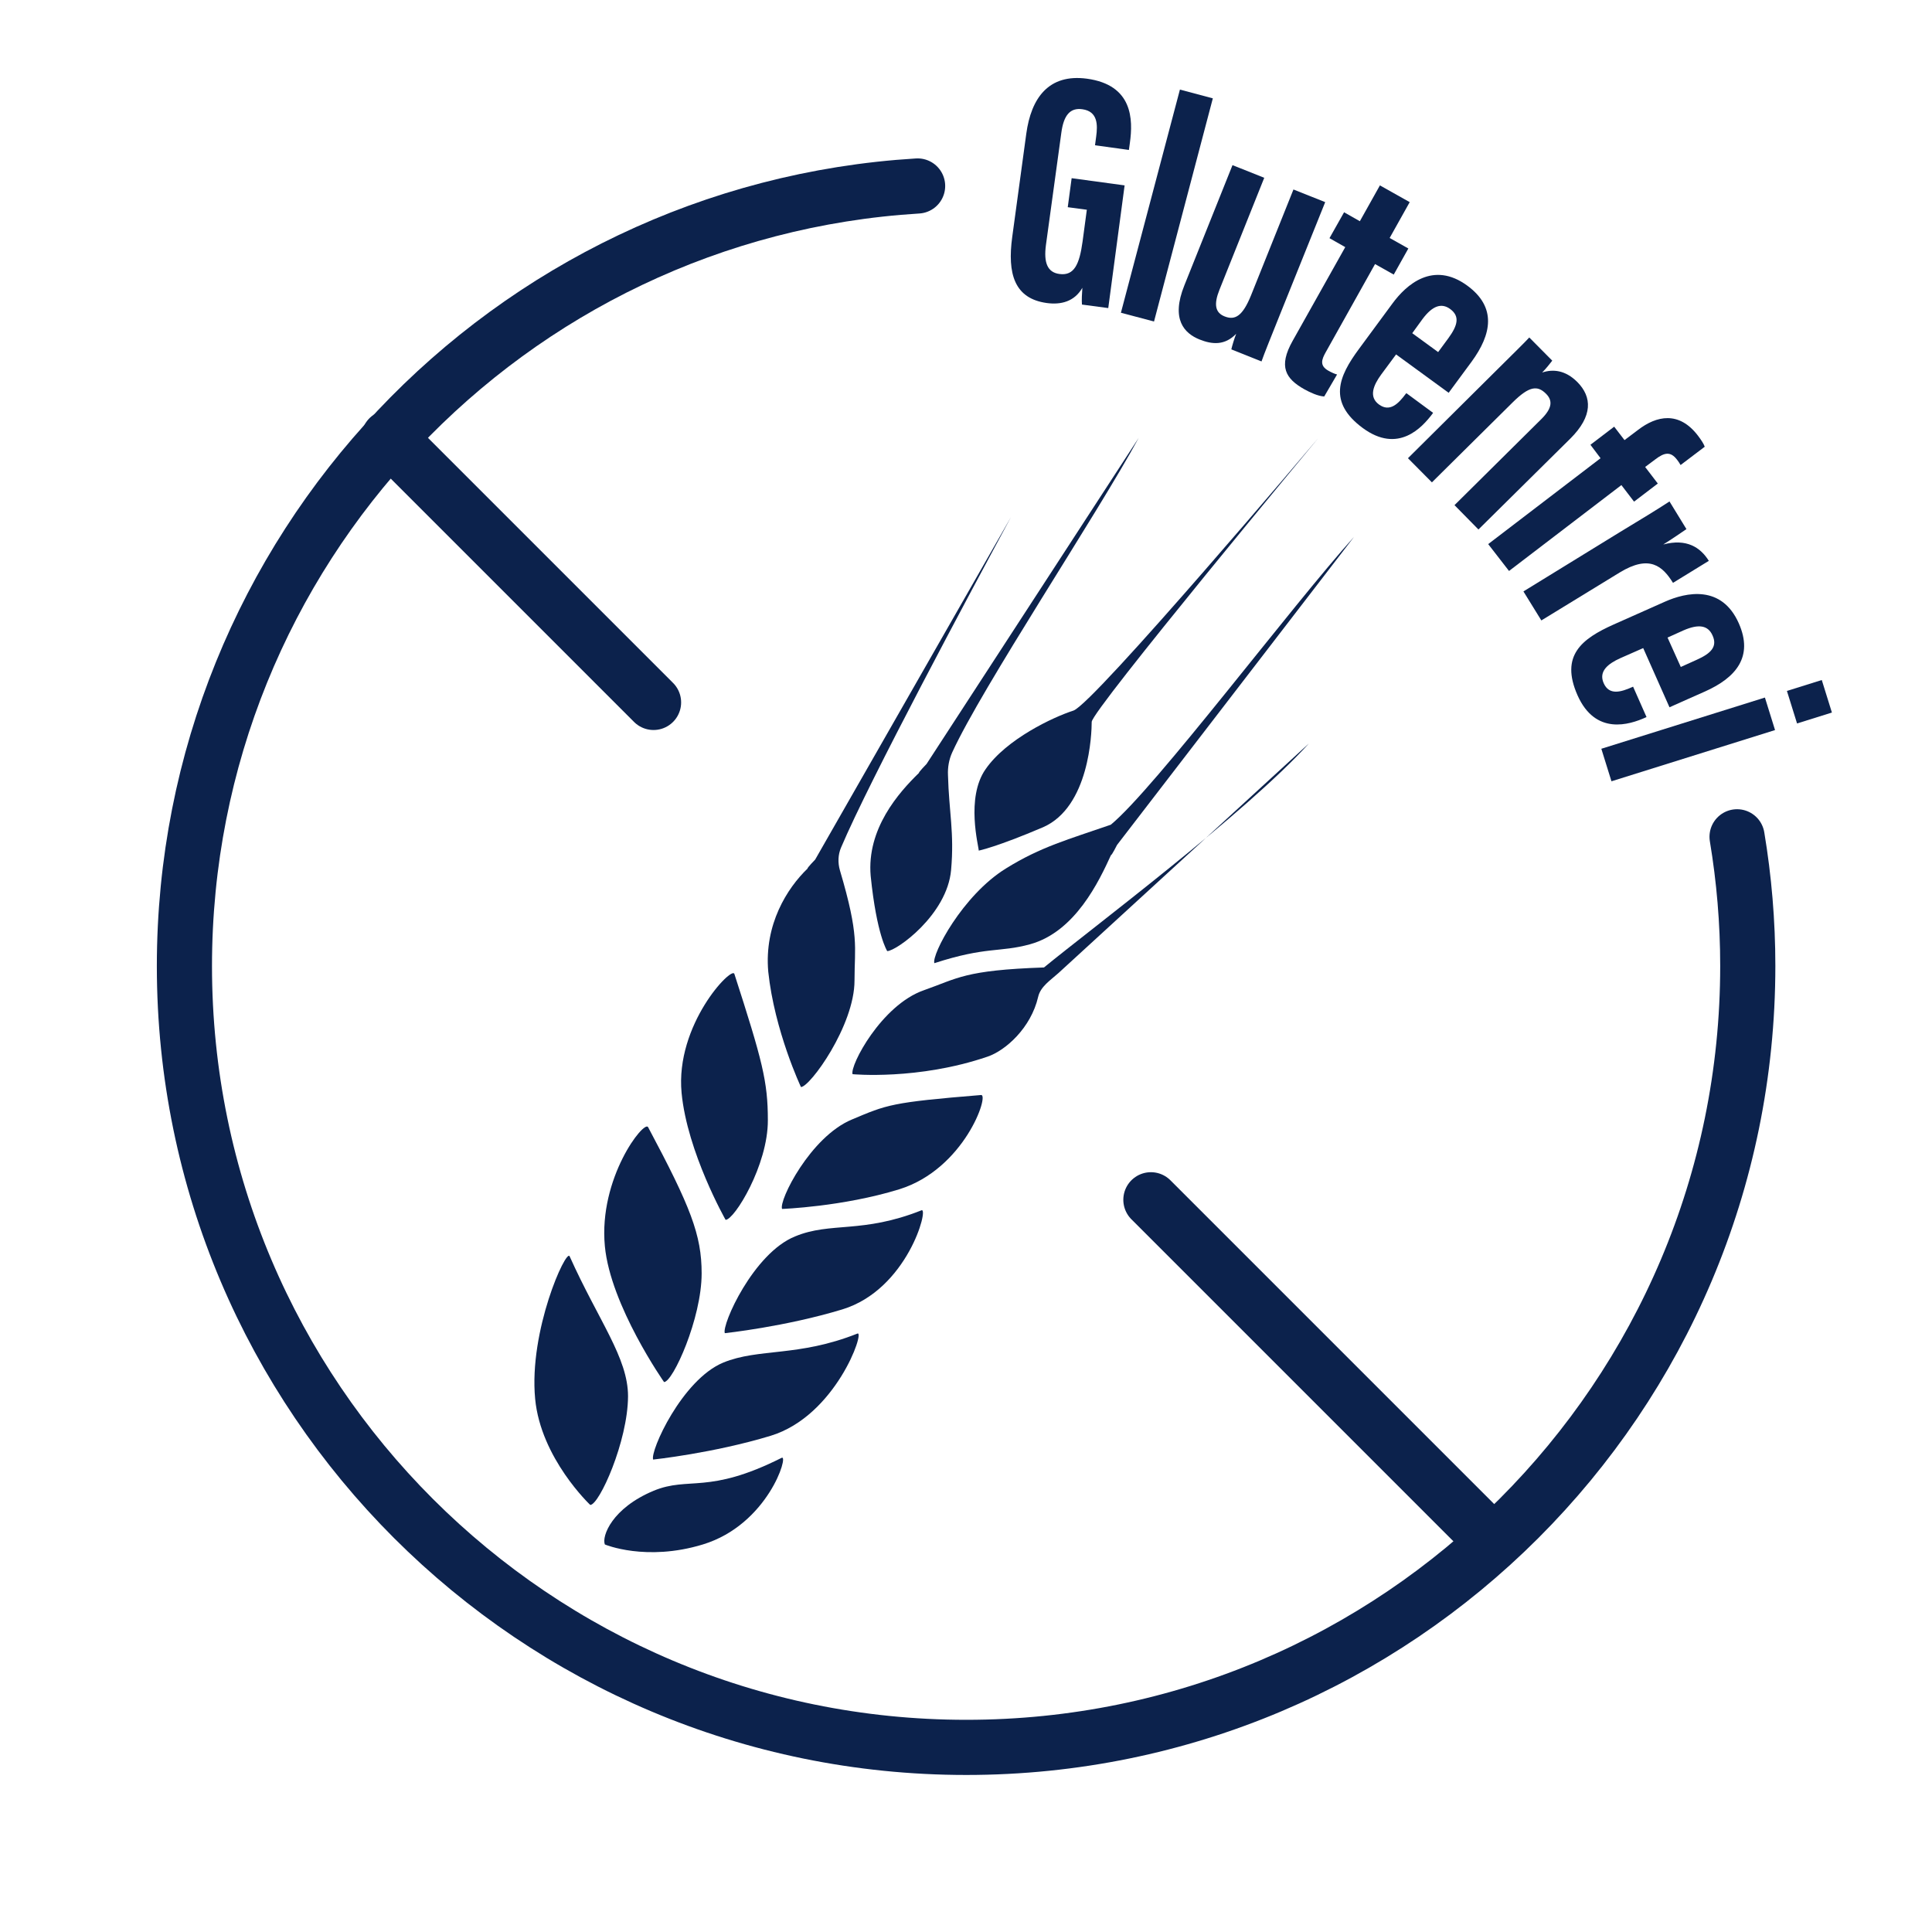
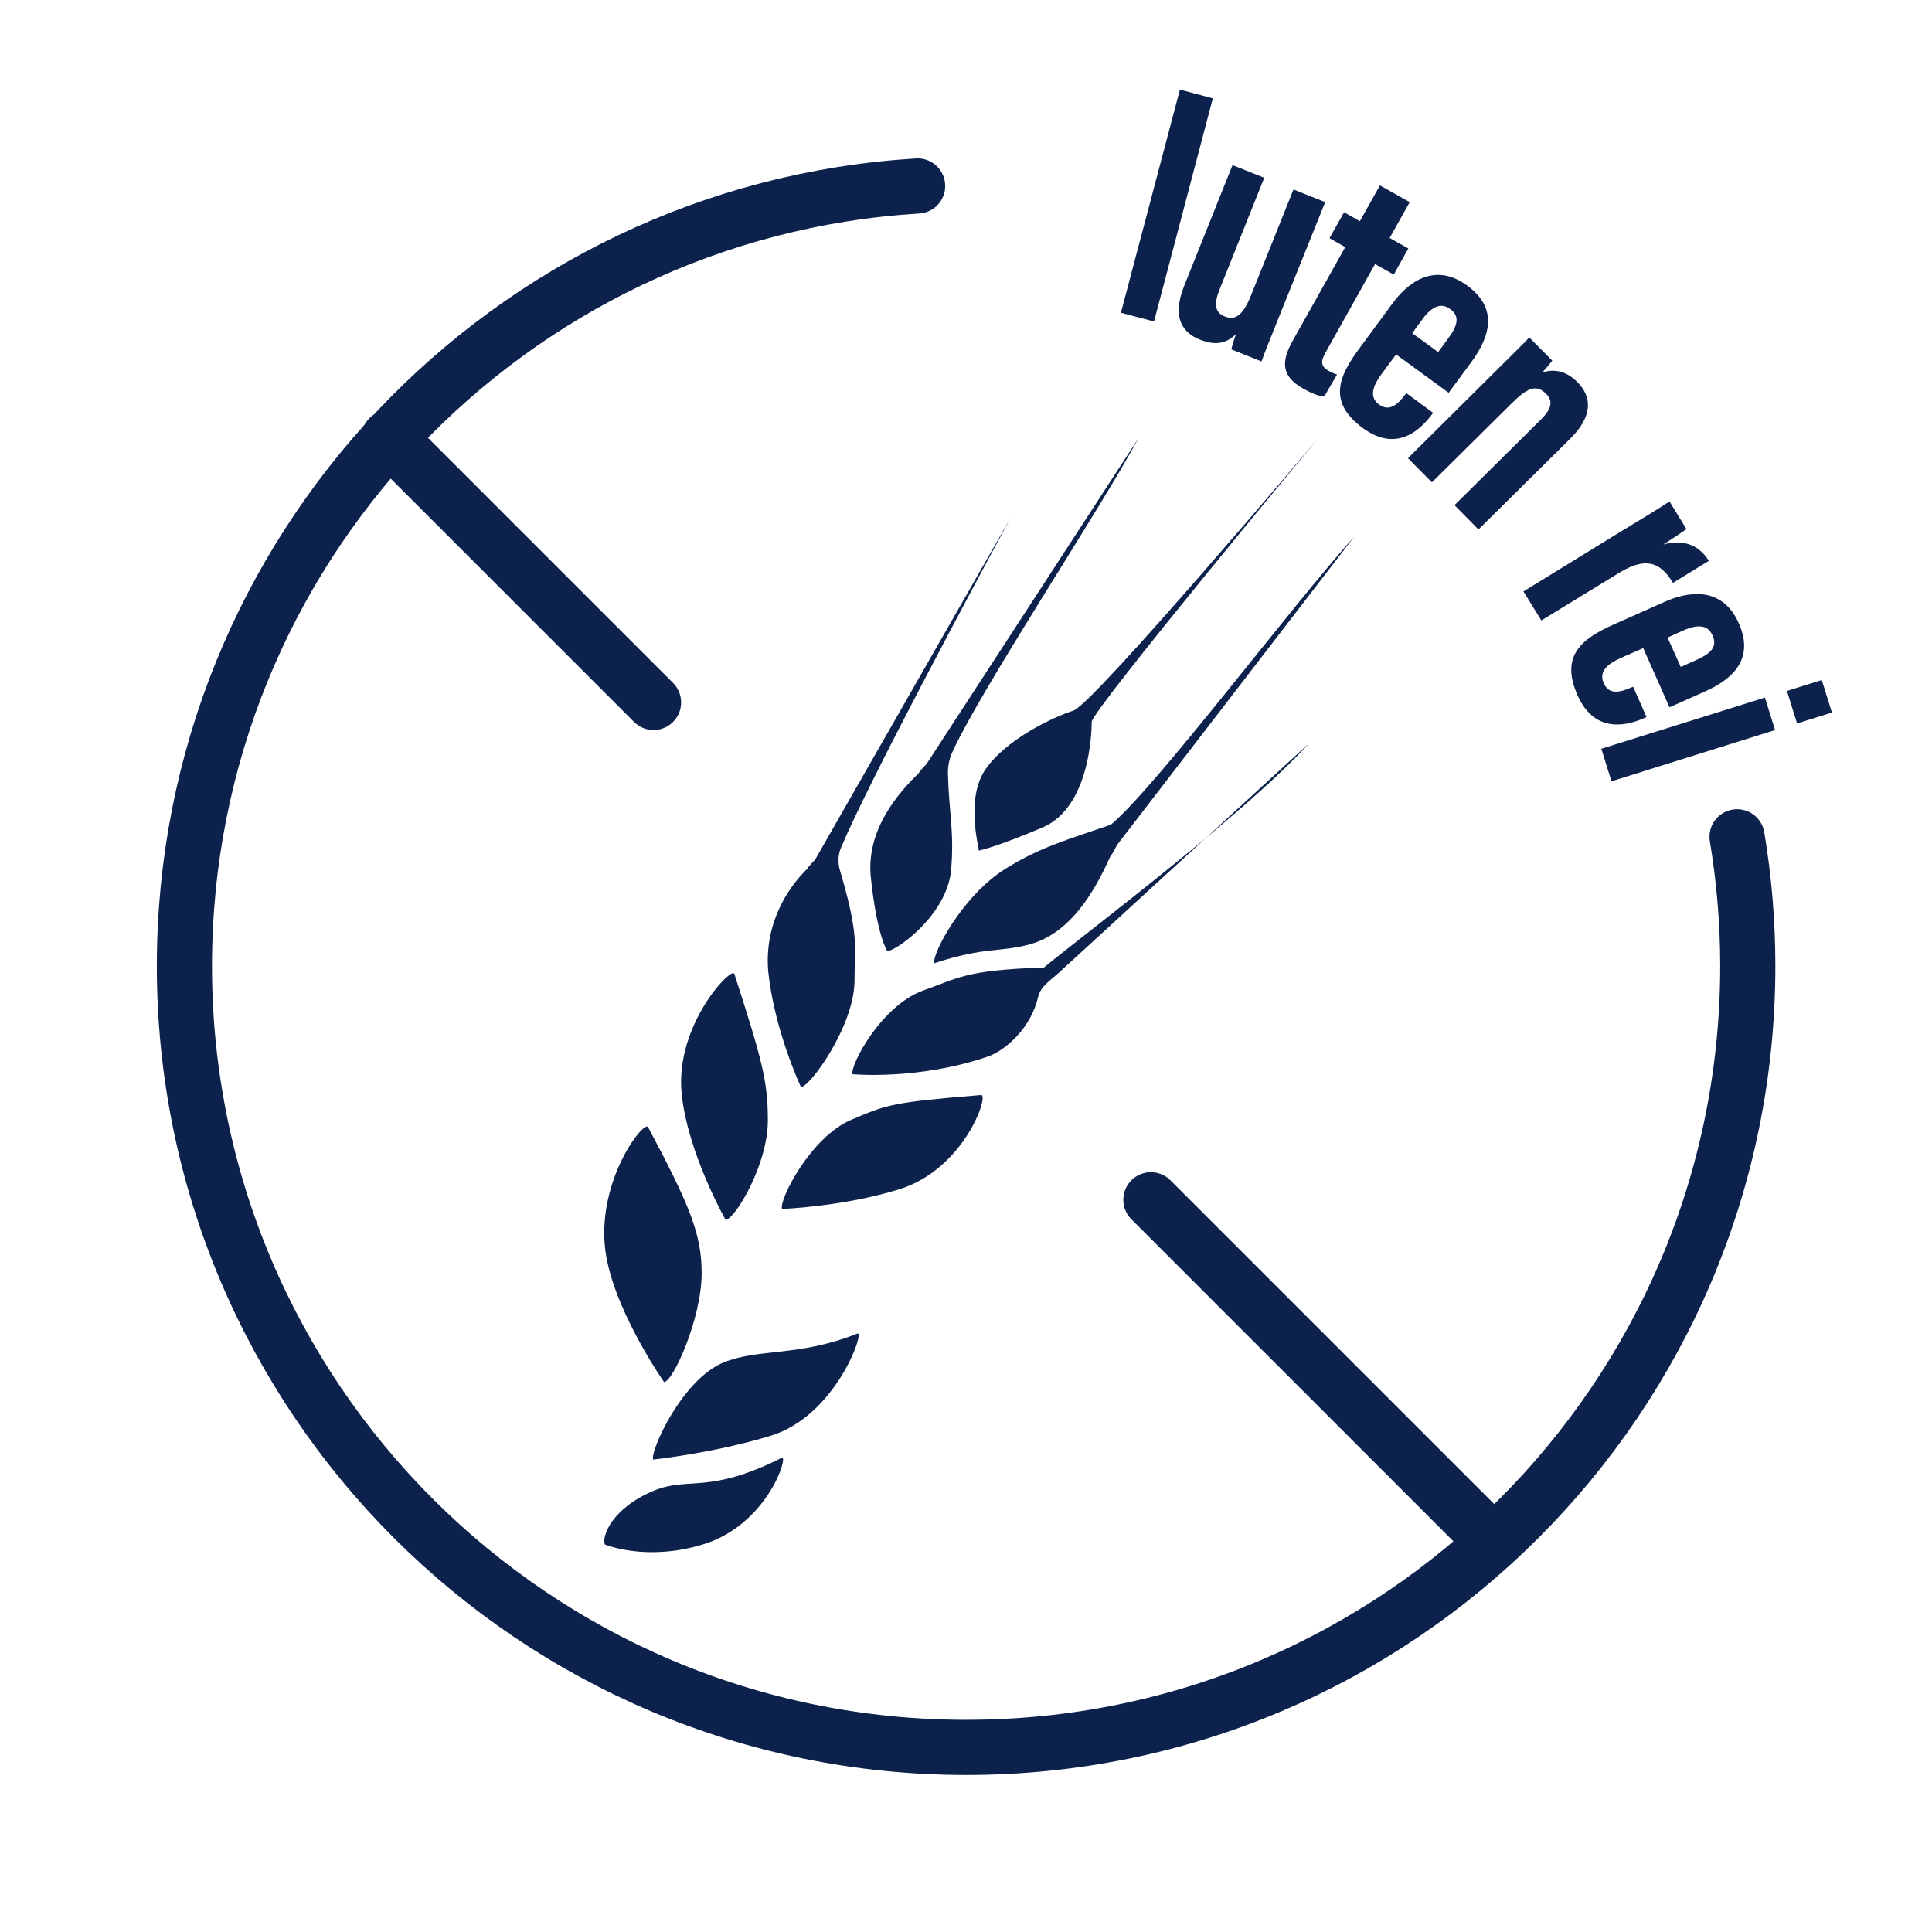
<svg xmlns="http://www.w3.org/2000/svg" xml:space="preserve" style="enable-background:new 0 0 99.21 99.21;" viewBox="0 0 99.21 99.21" y="0px" x="0px" id="Ebene_1" version="1.1">
  <style type="text/css">
	.st0{fill:none;stroke:#0C224C;stroke-width:2.832;stroke-linecap:round;stroke-miterlimit:10;}
	.st1{fill:#0C224C;}
	.st2{fill:none;stroke:#0C224C;stroke-width:2.833;stroke-linecap:round;stroke-linejoin:round;stroke-miterlimit:10;}
</style>
  <g id="Glutenfrei">
    <g id="ohne_Gentechnik_00000106867449470320664950000012618829671437313939_">
      <path d="M89.2,42.97c0.36,2.16,0.55,4.37,0.55,6.63c0,22.17-17.97,40.13-40.13,40.13S9.47,71.77,9.47,49.61    c0-21.33,16.64-38.78,37.65-40.06" class="st0" />
      <g>
        <g>
-           <path d="M56.91,15.82l-1.35-0.18c-0.02-0.2,0-0.61,0.02-0.86c-0.41,0.71-1.1,0.88-1.83,0.78      c-1.66-0.23-2.03-1.5-1.77-3.4l0.72-5.29c0.25-1.84,1.15-3.09,3.11-2.83c2.36,0.32,2.38,2.09,2.21,3.3L57.97,7.7l-1.74-0.24      l0.06-0.45c0.08-0.59,0.09-1.29-0.71-1.4c-0.63-0.09-0.96,0.31-1.08,1.21l-0.79,5.76c-0.12,0.9,0.07,1.41,0.7,1.49      c0.75,0.1,1.02-0.5,1.18-1.66l0.22-1.64l-0.98-0.13l0.2-1.49l2.72,0.37L56.91,15.82z" class="st1" />
          <path d="M57.56,16.06L60.59,4.6l1.69,0.45l-3.02,11.46L57.56,16.06z" class="st1" />
          <path d="M65.72,16.17c-0.48,1.2-0.79,1.96-0.94,2.39l-1.55-0.62c0.04-0.18,0.16-0.58,0.25-0.8      c-0.58,0.6-1.22,0.56-1.89,0.29c-0.76-0.31-1.48-1.02-0.77-2.78l2.47-6.17l1.63,0.65l-2.3,5.75c-0.3,0.75-0.22,1.18,0.27,1.37      c0.53,0.21,0.92-0.02,1.35-1.08l2.18-5.44l1.63,0.65L65.72,16.17z" class="st1" />
          <path d="M69.02,10.9l0.81,0.46l1.03-1.84l1.53,0.86l-1.03,1.84l0.96,0.54l-0.75,1.34l-0.96-0.54l-2.54,4.54      c-0.2,0.36-0.32,0.68,0.15,0.94c0.14,0.08,0.34,0.17,0.44,0.19L68,20.36c-0.33-0.02-0.73-0.21-1.02-0.37      c-0.96-0.54-1.35-1.16-0.6-2.49l2.7-4.81l-0.81-0.46L69.02,10.9z" class="st1" />
          <path d="M71.69,18.2l-0.77,1.04c-0.4,0.55-0.64,1.14-0.11,1.53c0.56,0.41,1-0.04,1.38-0.55l0.03-0.03l1.37,1.01      l-0.02,0.03c-0.55,0.74-1.78,2.08-3.59,0.75c-1.8-1.33-1.25-2.64-0.19-4.07l1.71-2.32c0.71-0.97,2.09-2.21,3.85-0.92      c1.51,1.11,1.25,2.49,0.22,3.9c-0.3,0.41-0.88,1.2-1.18,1.6L71.69,18.2z M73.85,18.08l0.53-0.72c0.48-0.66,0.59-1.12,0.09-1.49      c-0.45-0.33-0.91-0.17-1.42,0.51l-0.53,0.73L73.85,18.08z" class="st1" />
          <path d="M76.61,19.25c1.27-1.26,1.65-1.63,1.92-1.92l1.18,1.19c-0.12,0.16-0.34,0.43-0.52,0.61      c0.54-0.18,1.18-0.14,1.81,0.49c0.75,0.76,0.81,1.74-0.37,2.91l-4.71,4.66l-1.23-1.25l4.47-4.43c0.56-0.56,0.57-0.95,0.23-1.29      c-0.44-0.44-0.86-0.4-1.71,0.44l-4.15,4.11l-1.23-1.24L76.61,19.25z" class="st1" />
-           <path d="M76.42,27.94l5.77-4.41l-0.52-0.69l1.22-0.93l0.53,0.69l0.69-0.52c0.96-0.74,2.11-0.98,3.08,0.29      c0.16,0.21,0.3,0.42,0.35,0.57l-1.24,0.94c-0.07-0.12-0.11-0.18-0.18-0.27c-0.34-0.45-0.66-0.37-1.12-0.02l-0.52,0.39l0.65,0.85      l-1.22,0.93l-0.65-0.85l-5.77,4.41L76.42,27.94z" class="st1" />
-           <path d="M83.19,27.32c1.25-0.76,1.79-1.08,2.54-1.57l0.87,1.42c-0.14,0.1-0.79,0.54-1.19,0.79      c1.2-0.32,1.91,0.15,2.34,0.84l-1.84,1.13c-0.53-0.85-1.2-1.47-2.74-0.53l-4.02,2.46l-0.92-1.49L83.19,27.32z" class="st1" />
+           <path d="M83.19,27.32c1.25-0.76,1.79-1.08,2.54-1.57l0.87,1.42c-0.14,0.1-0.79,0.54-1.19,0.79      c1.2-0.32,1.91,0.15,2.34,0.84l-1.84,1.13c-0.53-0.85-1.2-1.47-2.74-0.53l-4.02,2.46l-0.92-1.49z" class="st1" />
          <path d="M84.38,33.28l-1.18,0.52c-0.62,0.28-1.12,0.67-0.85,1.28c0.28,0.64,0.89,0.46,1.47,0.2l0.04-0.02l0.69,1.56      l-0.04,0.02c-0.84,0.38-2.58,0.93-3.5-1.13c-0.91-2.05,0.22-2.91,1.85-3.64l2.63-1.17c1.1-0.49,2.92-0.88,3.8,1.11      c0.76,1.72-0.15,2.79-1.74,3.5c-0.47,0.21-1.36,0.6-1.82,0.81L84.38,33.28z M86.31,34.25l0.82-0.37      c0.74-0.33,1.07-0.68,0.81-1.25c-0.23-0.52-0.71-0.6-1.49-0.26l-0.82,0.37L86.31,34.25z" class="st1" />
          <path d="M90.63,35.82l0.52,1.67l-8.4,2.63l-0.52-1.67L90.63,35.82z M93.55,34.92l0.52,1.67l-1.79,0.56l-0.52-1.67      L93.55,34.92z" class="st1" />
        </g>
      </g>
    </g>
    <line y2="36.07" x2="33.56" y1="22.48" x1="19.97" class="st2" />
    <line y2="78.82" x2="76.31" y1="61.61" x1="59.1" class="st2" />
    <g>
-       <path d="M30.31,77.28c0,0-2.54-2.39-2.83-5.45c-0.33-3.5,1.59-7.71,1.77-7.32c1.49,3.32,3,5.21,3,7.19    C32.24,74.02,30.77,77.28,30.31,77.28z" class="st1" />
      <path d="M34.1,70.97c0,0-2.75-3.92-3.04-6.98c-0.33-3.5,2.02-6.49,2.22-6.11c2.18,4.09,2.75,5.53,2.75,7.51    C36.03,67.71,34.55,70.97,34.1,70.97z" class="st1" />
      <path d="M37.26,62.64c0,0-1.97-3.47-2.26-6.52c-0.33-3.5,2.58-6.52,2.71-6.11c1.44,4.46,1.72,5.53,1.72,7.51    C39.44,59.83,37.71,62.64,37.26,62.64z" class="st1" />
      <path d="M40.16,62.08c0,0,3.1-0.11,6.02-1.01c3.34-1.04,4.63-4.87,4.2-4.84c-4.65,0.38-4.83,0.5-6.64,1.26    C41.61,58.38,39.98,61.66,40.16,62.08z" class="st1" />
-       <path d="M37.22,68.46c0,0,3.1-0.33,6.03-1.22c3.35-1.02,4.46-5.25,4.07-5.09c-3.04,1.21-4.66,0.58-6.49,1.34    C38.69,64.35,37.05,68.04,37.22,68.46z" class="st1" />
      <path d="M33.54,74.95c0,0,3.1-0.33,6.03-1.22c3.35-1.02,4.86-5.41,4.46-5.25c-3.04,1.21-5.06,0.74-6.89,1.49    C35.02,70.85,33.37,74.53,33.54,74.95z" class="st1" />
      <path d="M31.06,79.31c0,0,2.11,0.89,5.03,0c3.35-1.02,4.43-4.64,4.05-4.45c-3.78,1.9-4.75,0.94-6.57,1.69    C31.43,77.44,30.89,78.89,31.06,79.31z" class="st1" />
      <path d="M43.19,43.52c-0.16,0.37-0.17,0.79-0.06,1.17c1.01,3.4,0.75,3.9,0.75,5.66c0,2.32-2.29,5.47-2.75,5.47    c0,0-1.36-2.88-1.68-5.93c-0.21-2.42,0.97-4.28,2.02-5.29c-0.03-0.03,0.39-0.46,0.39-0.46l10.05-17.58    C49.79,30.49,44.65,40.07,43.19,43.52z" class="st1" />
      <path d="M53.31,51.19c0.12-0.53,0.63-0.85,1.04-1.22c2.9-2.65,12.86-11.79,12.86-11.79    c-3.18,3.53-11.33,9.63-13.6,11.5c-4.09,0.14-4.43,0.56-6.17,1.17c-2.18,0.76-3.81,3.88-3.66,4.31c0,0,3.36,0.32,6.93-0.9    C51.63,53.95,52.94,52.79,53.31,51.19z" class="st1" />
      <path d="M48.9,38.63c-0.17,0.37-0.24,0.78-0.22,1.18c0.05,1.88,0.33,2.95,0.16,4.86c-0.2,2.31-2.82,4.17-3.28,4.17    c0,0-0.54-0.81-0.85-3.86c-0.21-2.42,1.44-4.28,2.48-5.29c-0.03-0.03,0.39-0.46,0.39-0.46l10.89-16.74    C56.34,26.42,50.43,35.29,48.9,38.63z" class="st1" />
      <path d="M57.04,42.35c-2.16,0.75-3.59,1.13-5.39,2.25c-2.23,1.38-3.82,4.43-3.67,4.86c2.68-0.87,3.34-0.54,4.91-0.97    c2.33-0.64,3.55-3.25,4.16-4.58c0.04,0.02,0.31-0.52,0.31-0.52l12.17-15.82C66.35,31.09,59.31,40.48,57.04,42.35z" class="st1" />
      <path d="M50.26,43.68c0-0.21-0.68-2.71,0.35-4.18c1.07-1.55,3.48-2.68,4.51-3.01s12.58-14,12.58-14    s-11.64,14-11.64,14.58s-0.12,4.37-2.5,5.41C51.17,43.5,50.26,43.68,50.26,43.68z" class="st1" />
    </g>
  </g>
</svg>